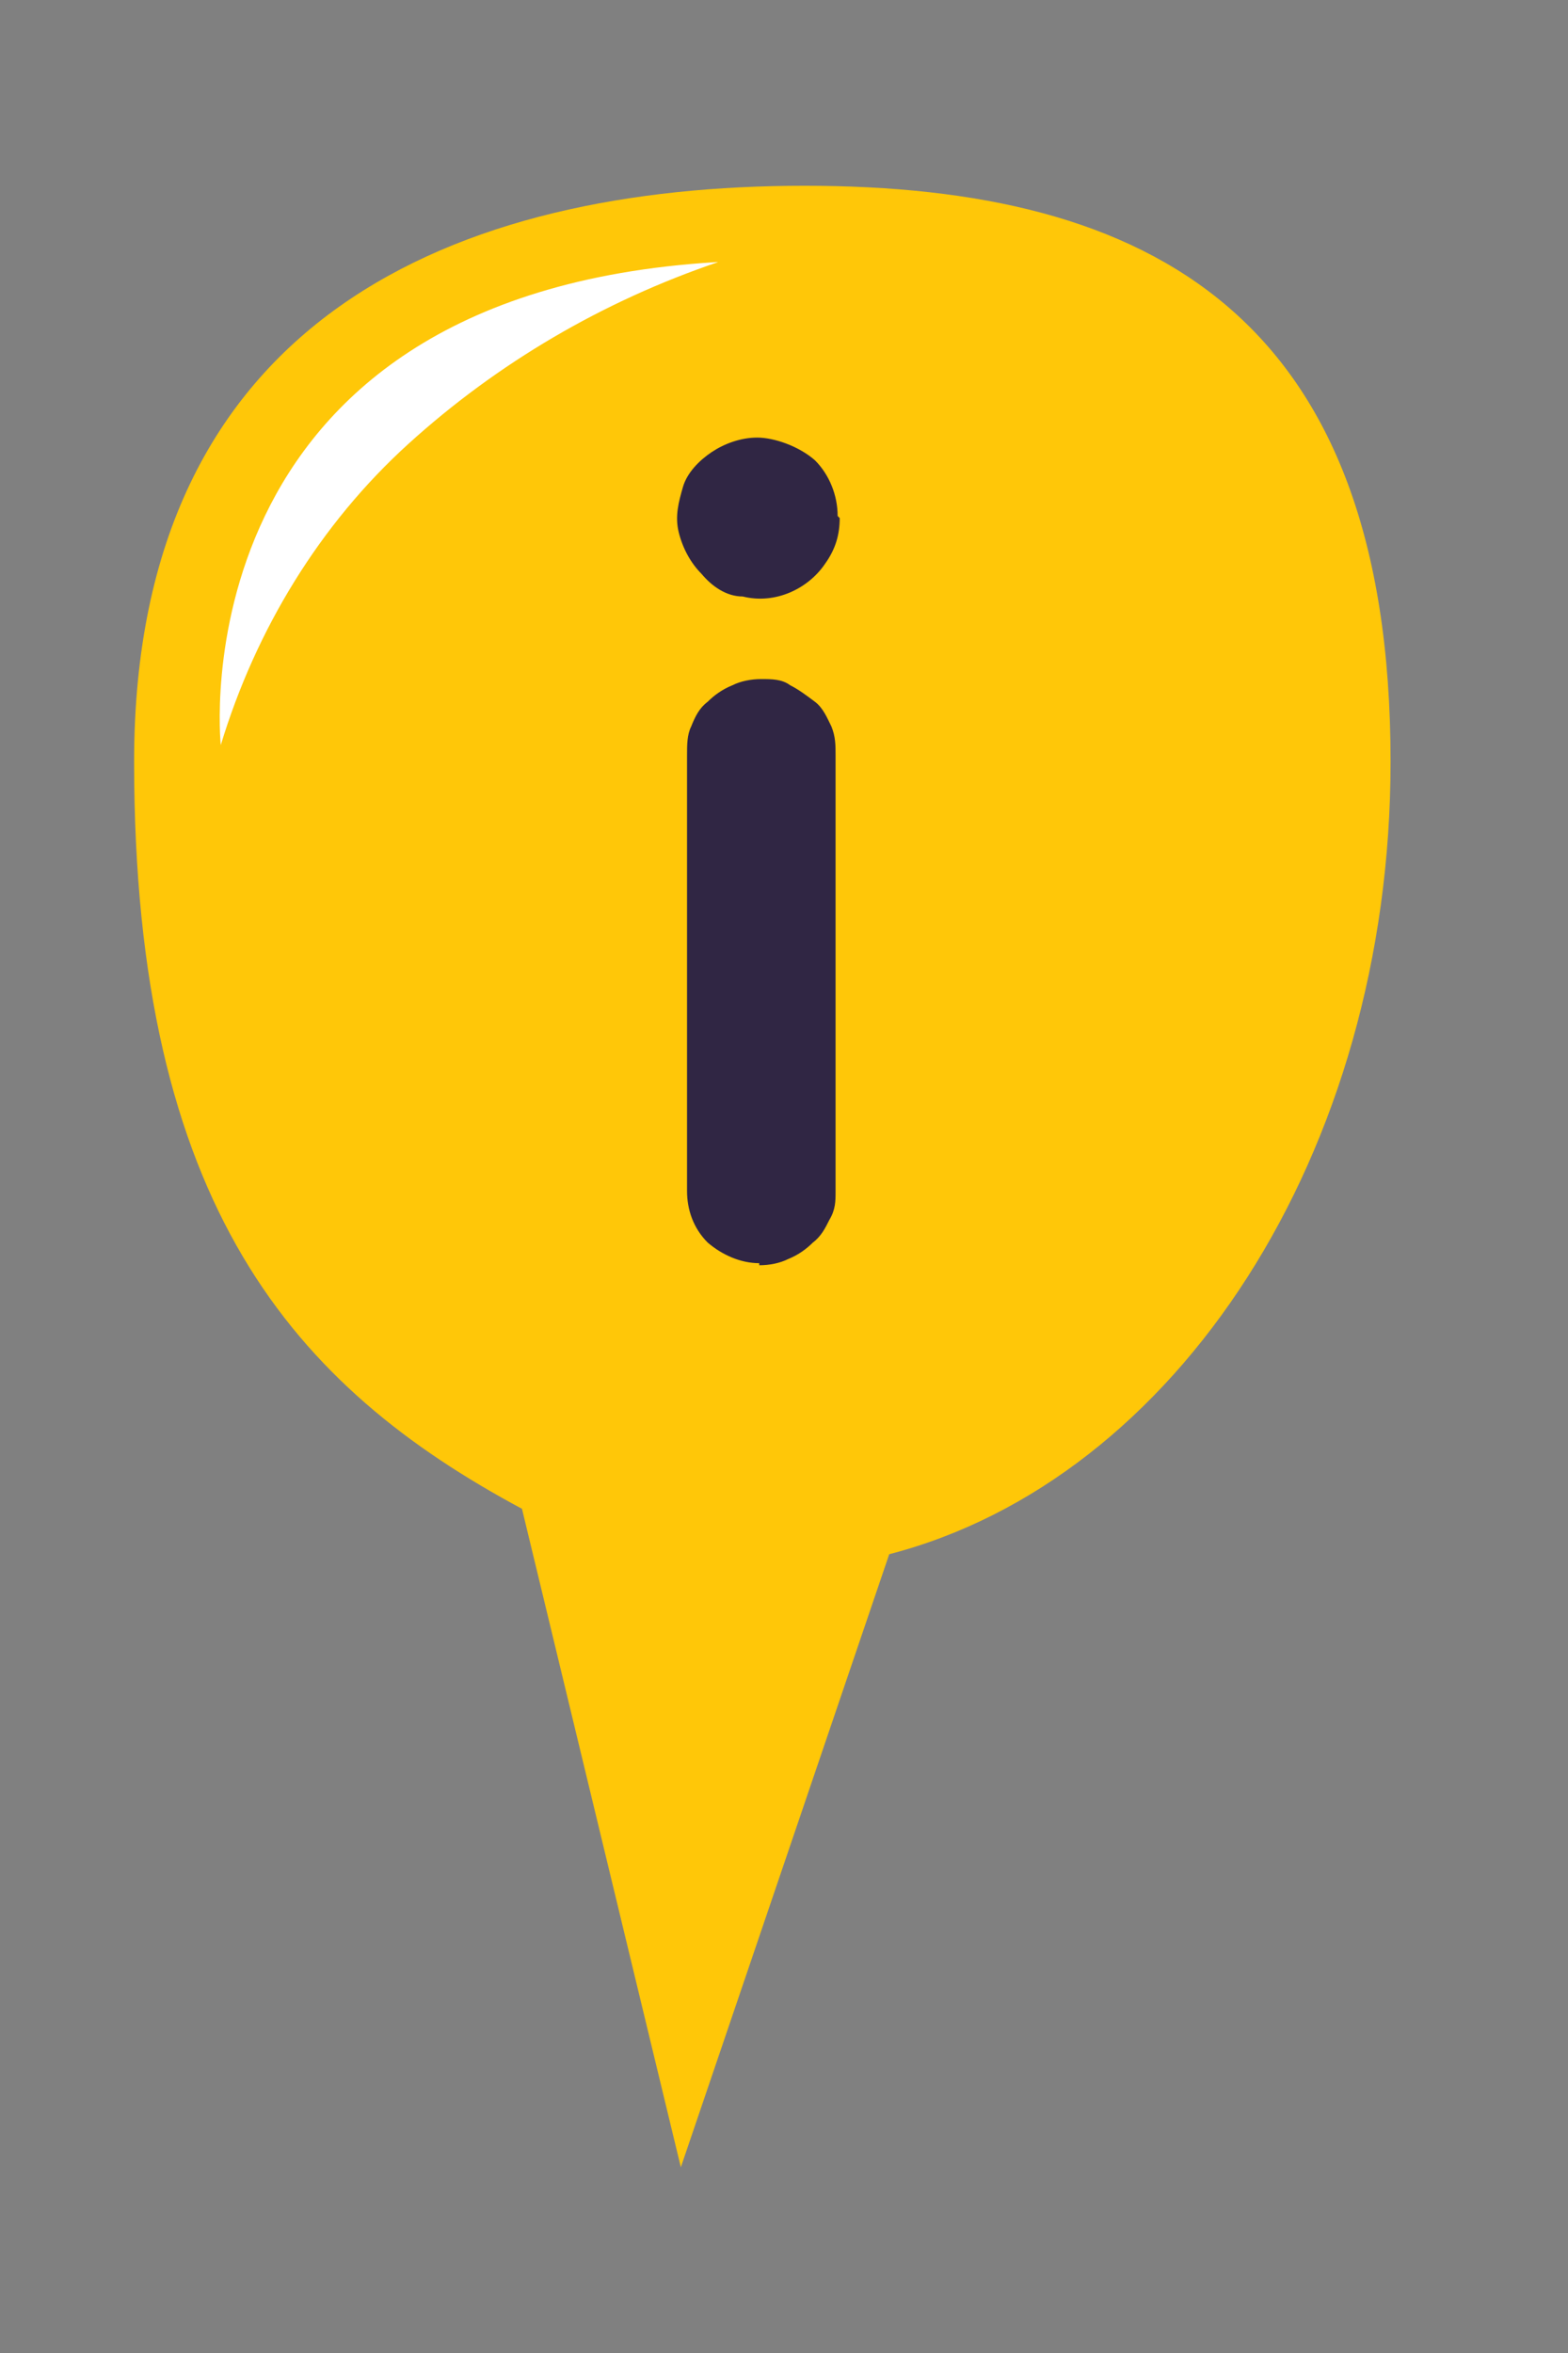
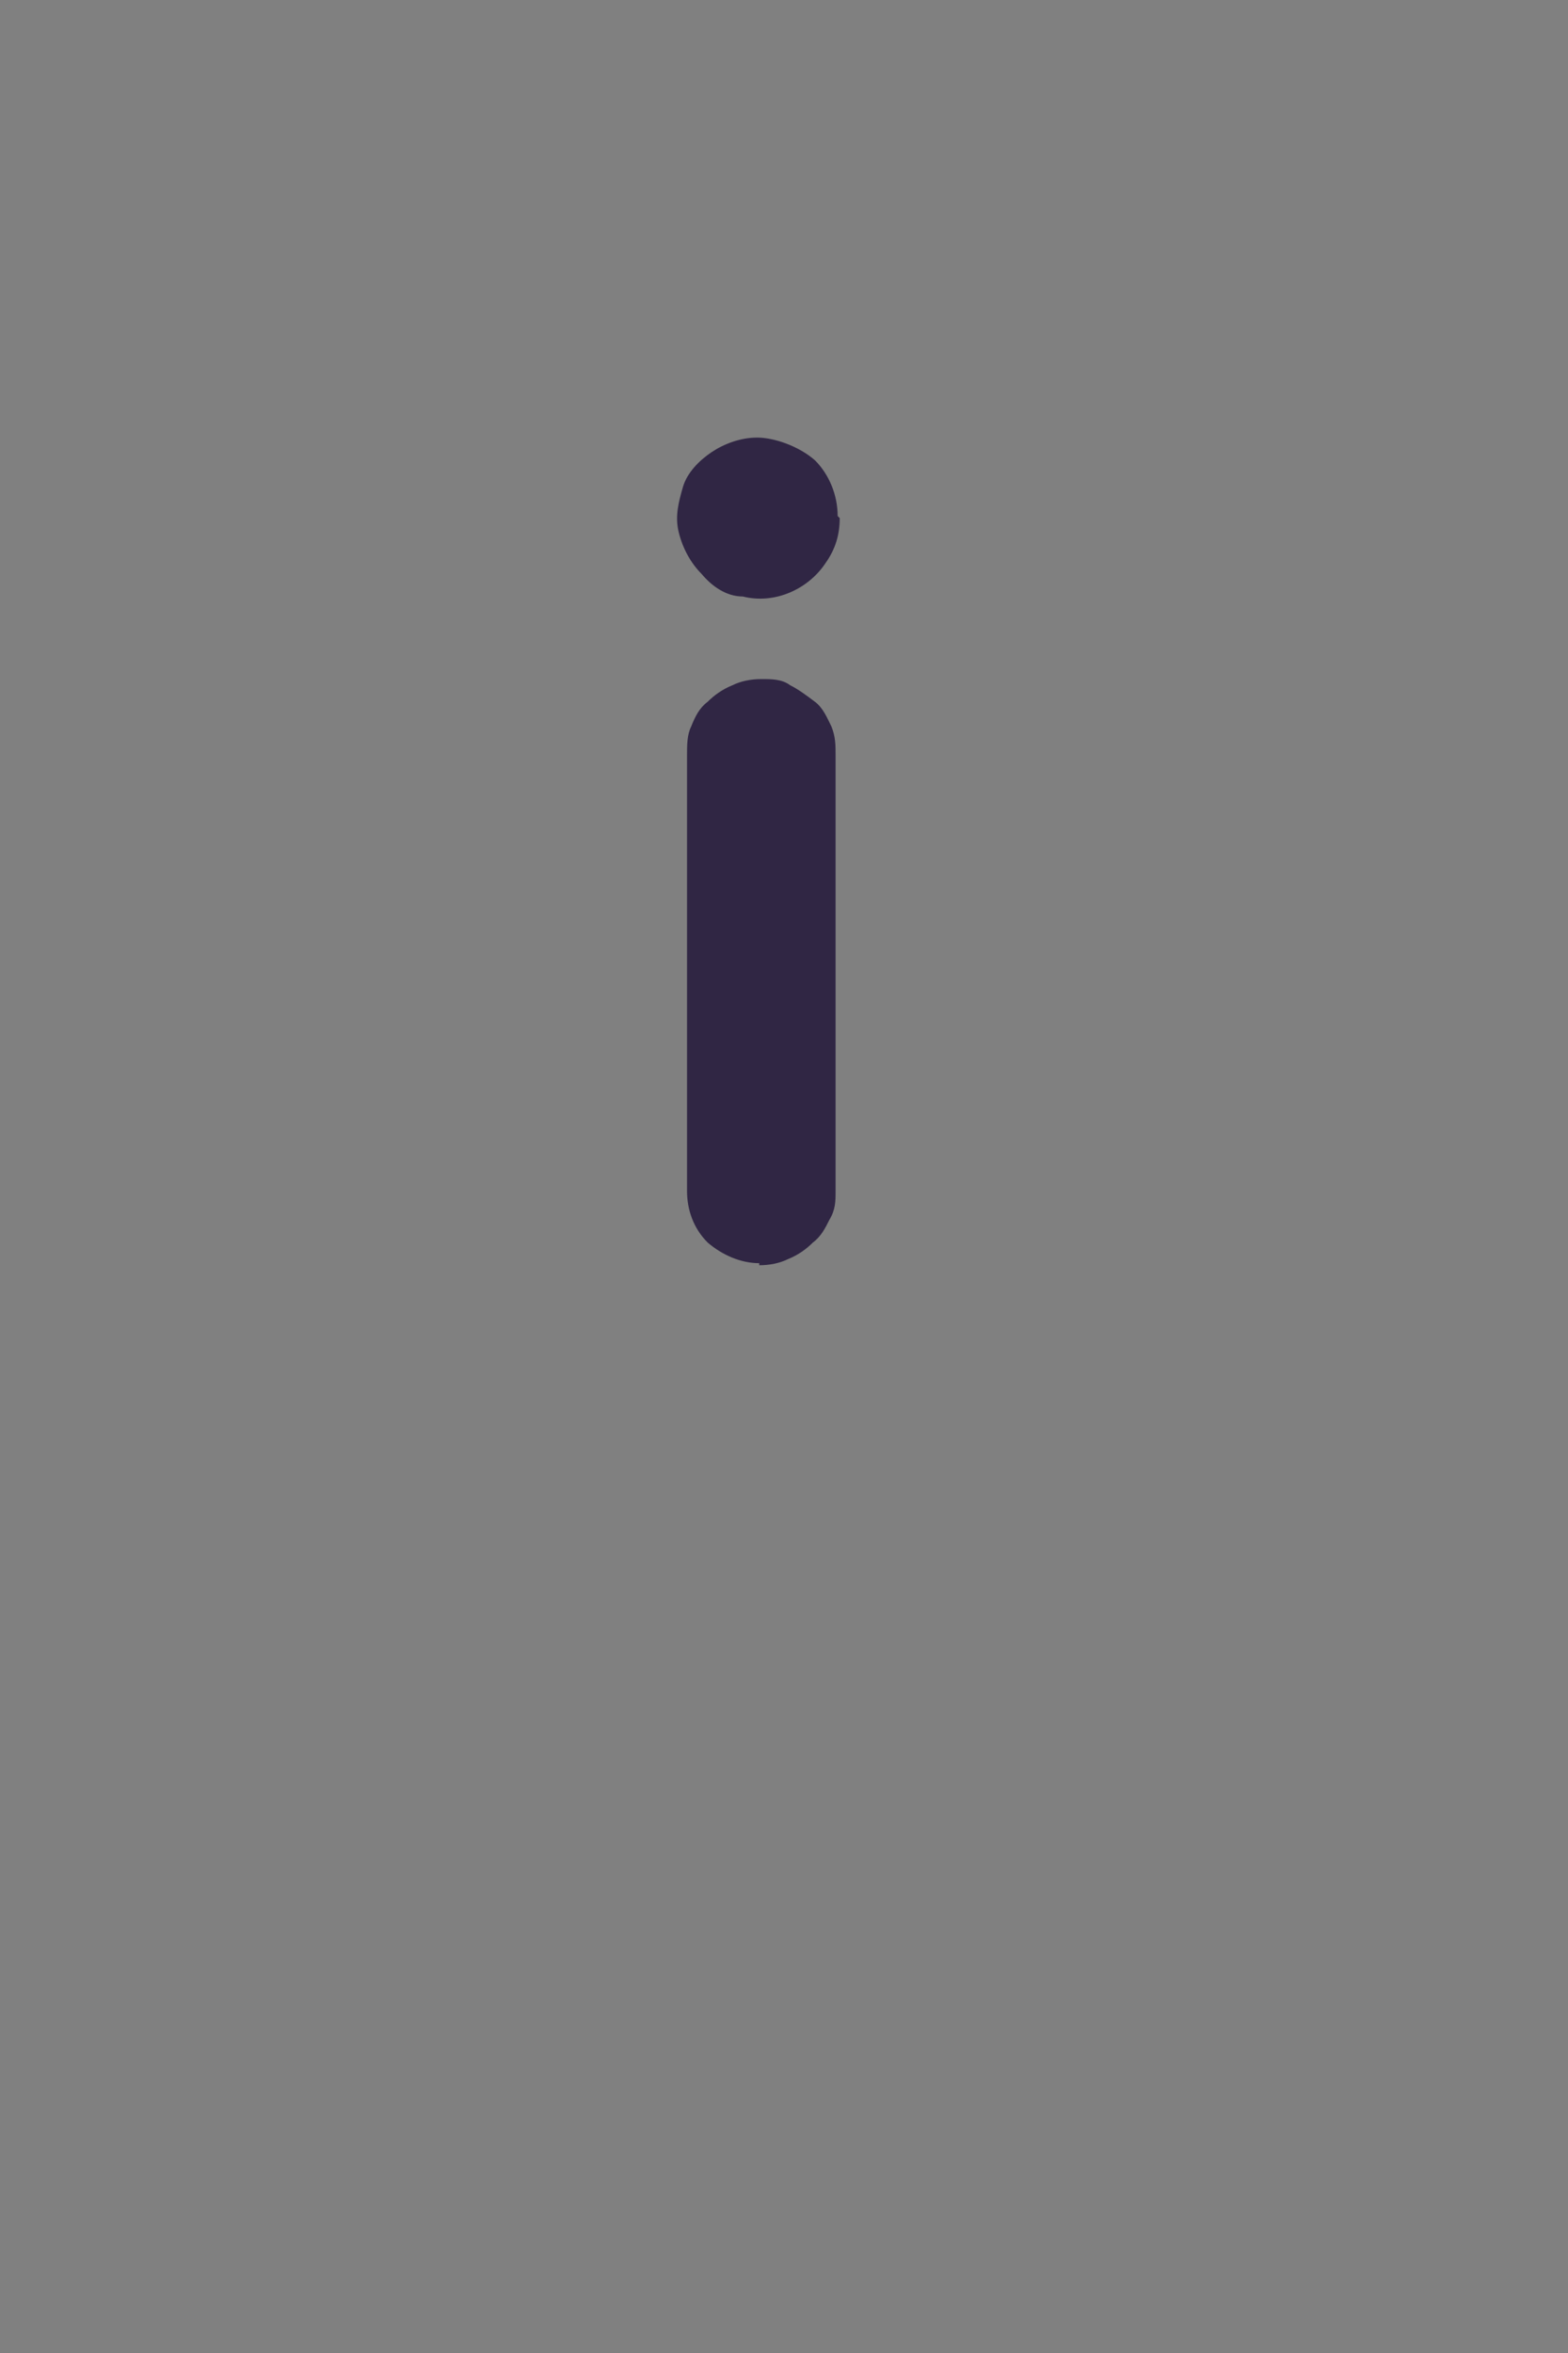
<svg xmlns="http://www.w3.org/2000/svg" id="Capa_1" viewBox="0 0 76 114">
  <rect x="0" y="0" width="76" height="114" fill="#808080" stroke="none" />
  <defs>
    <style>      .st0 {        fill: #fff;      }      .st1 {        fill: #302644;      }      .st2 {        fill: #ffc708;      }    </style>
  </defs>
  <g id="Grupo-2">
    <g>
-       <path id="Forma" class="st2" d="M67.4,36.9c0-21.6-11.6-27.9-28.4-27.9S6.5,15.3,6.5,36.9s7.8,30.3,18.8,36.2l7.7,31.9,10.1-29.7c13.9-3.6,24.3-19.4,24.3-38.4h0Z" />
-       <path id="Forma1" class="st0" d="M34.7,12.7c-26.3,1.6-24,23.4-24,23.4,1.7-5.6,4.8-10.7,9.1-14.6,4.3-3.9,9.4-6.9,15-8.8h0Z" />
      <path id="Forma2" class="st1" d="M36.8,61.2c-.9,0-1.8-.4-2.5-1-.7-.7-1-1.6-1-2.5v-21.1c0-.5,0-1,.2-1.4.2-.5.4-.9.8-1.2.3-.3.7-.6,1.2-.8.4-.2.9-.3,1.4-.3s1,0,1.4.3c.4.2.8.5,1.2.8s.6.8.8,1.2c.2.5.2.9.2,1.4v21.1c0,.5,0,.9-.3,1.4-.2.4-.4.8-.8,1.1-.3.3-.7.6-1.2.8-.4.2-.9.3-1.4.3h0Z" />
-       <path id="Forma3" class="st1" d="M40.7,25.1c0,.8-.2,1.5-.7,2.2-.4.6-1,1.1-1.7,1.4-.7.3-1.5.4-2.3.2-.8,0-1.5-.5-2-1.1-.5-.5-.9-1.2-1.1-2s0-1.5.2-2.2.8-1.3,1.4-1.7,1.4-.7,2.2-.7,2,.4,2.8,1.1c.7.7,1.1,1.7,1.1,2.7h0Z" />
+       <path id="Forma3" class="st1" d="M40.7,25.1c0,.8-.2,1.5-.7,2.2-.4.6-1,1.1-1.7,1.4-.7.3-1.5.4-2.3.2-.8,0-1.5-.5-2-1.1-.5-.5-.9-1.2-1.1-2s0-1.5.2-2.2.8-1.3,1.4-1.7,1.4-.7,2.2-.7,2,.4,2.8,1.1c.7.7,1.1,1.7,1.1,2.7Z" />
    </g>
  </g>
</svg>